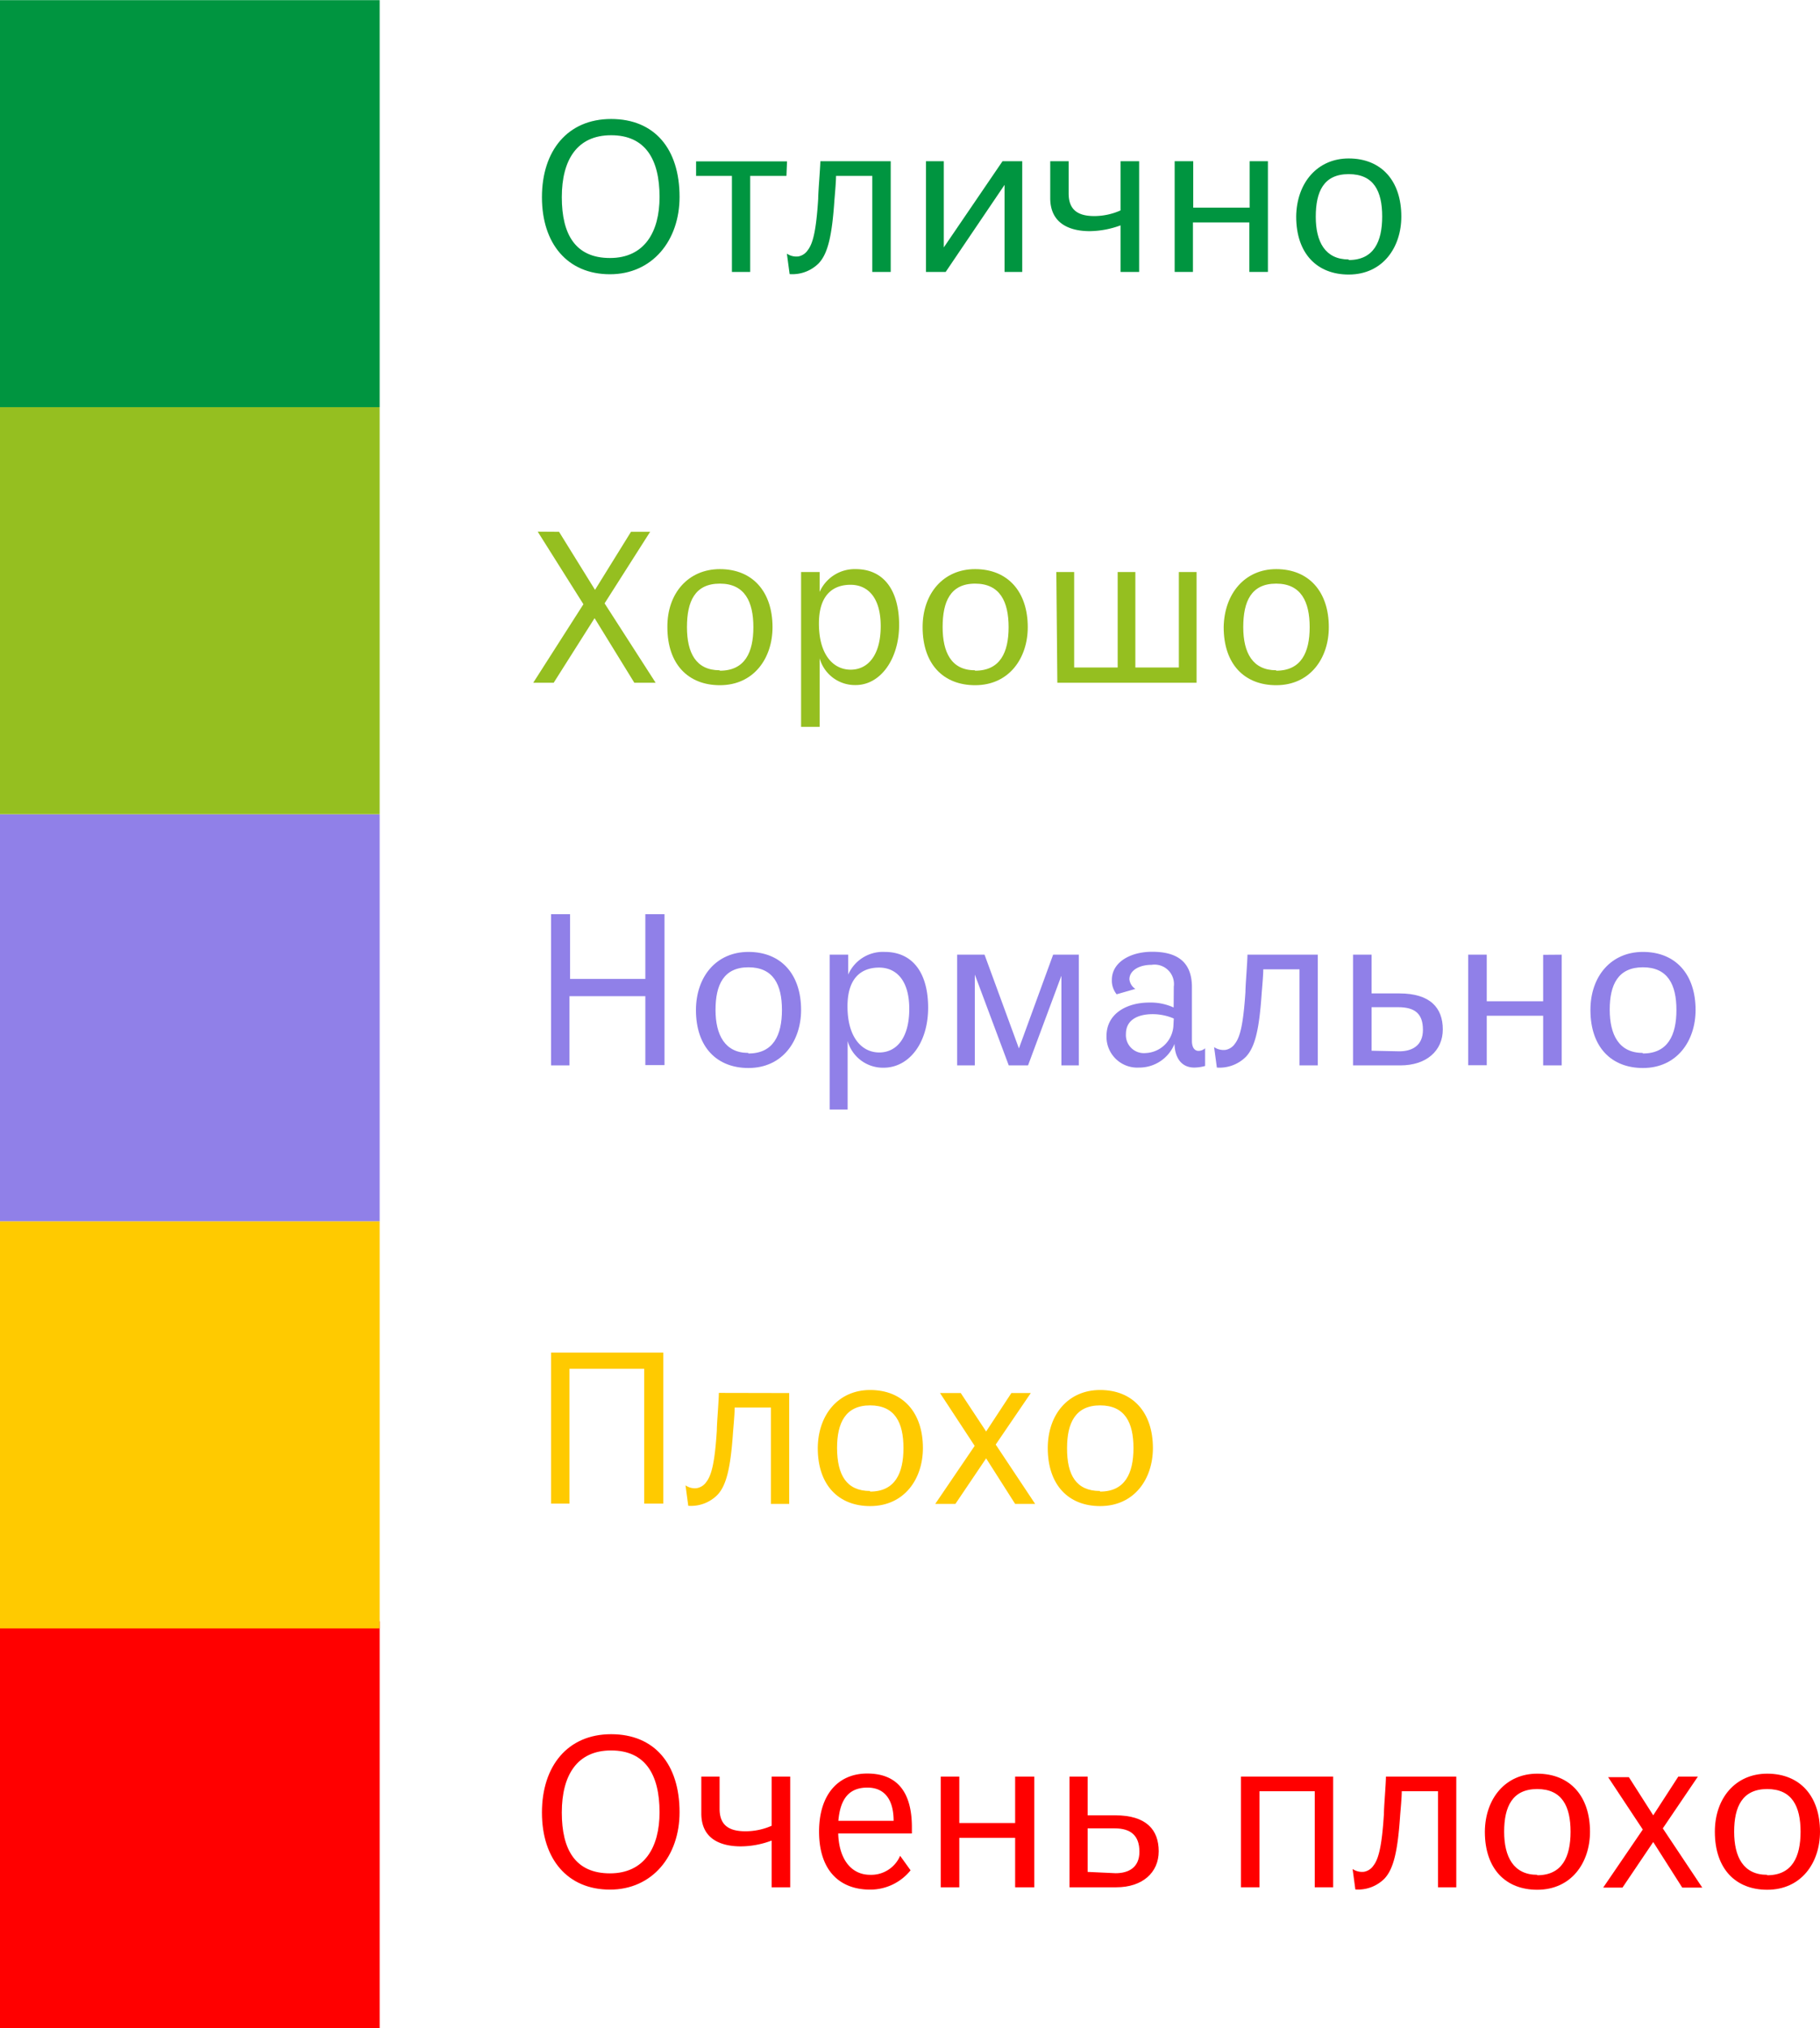
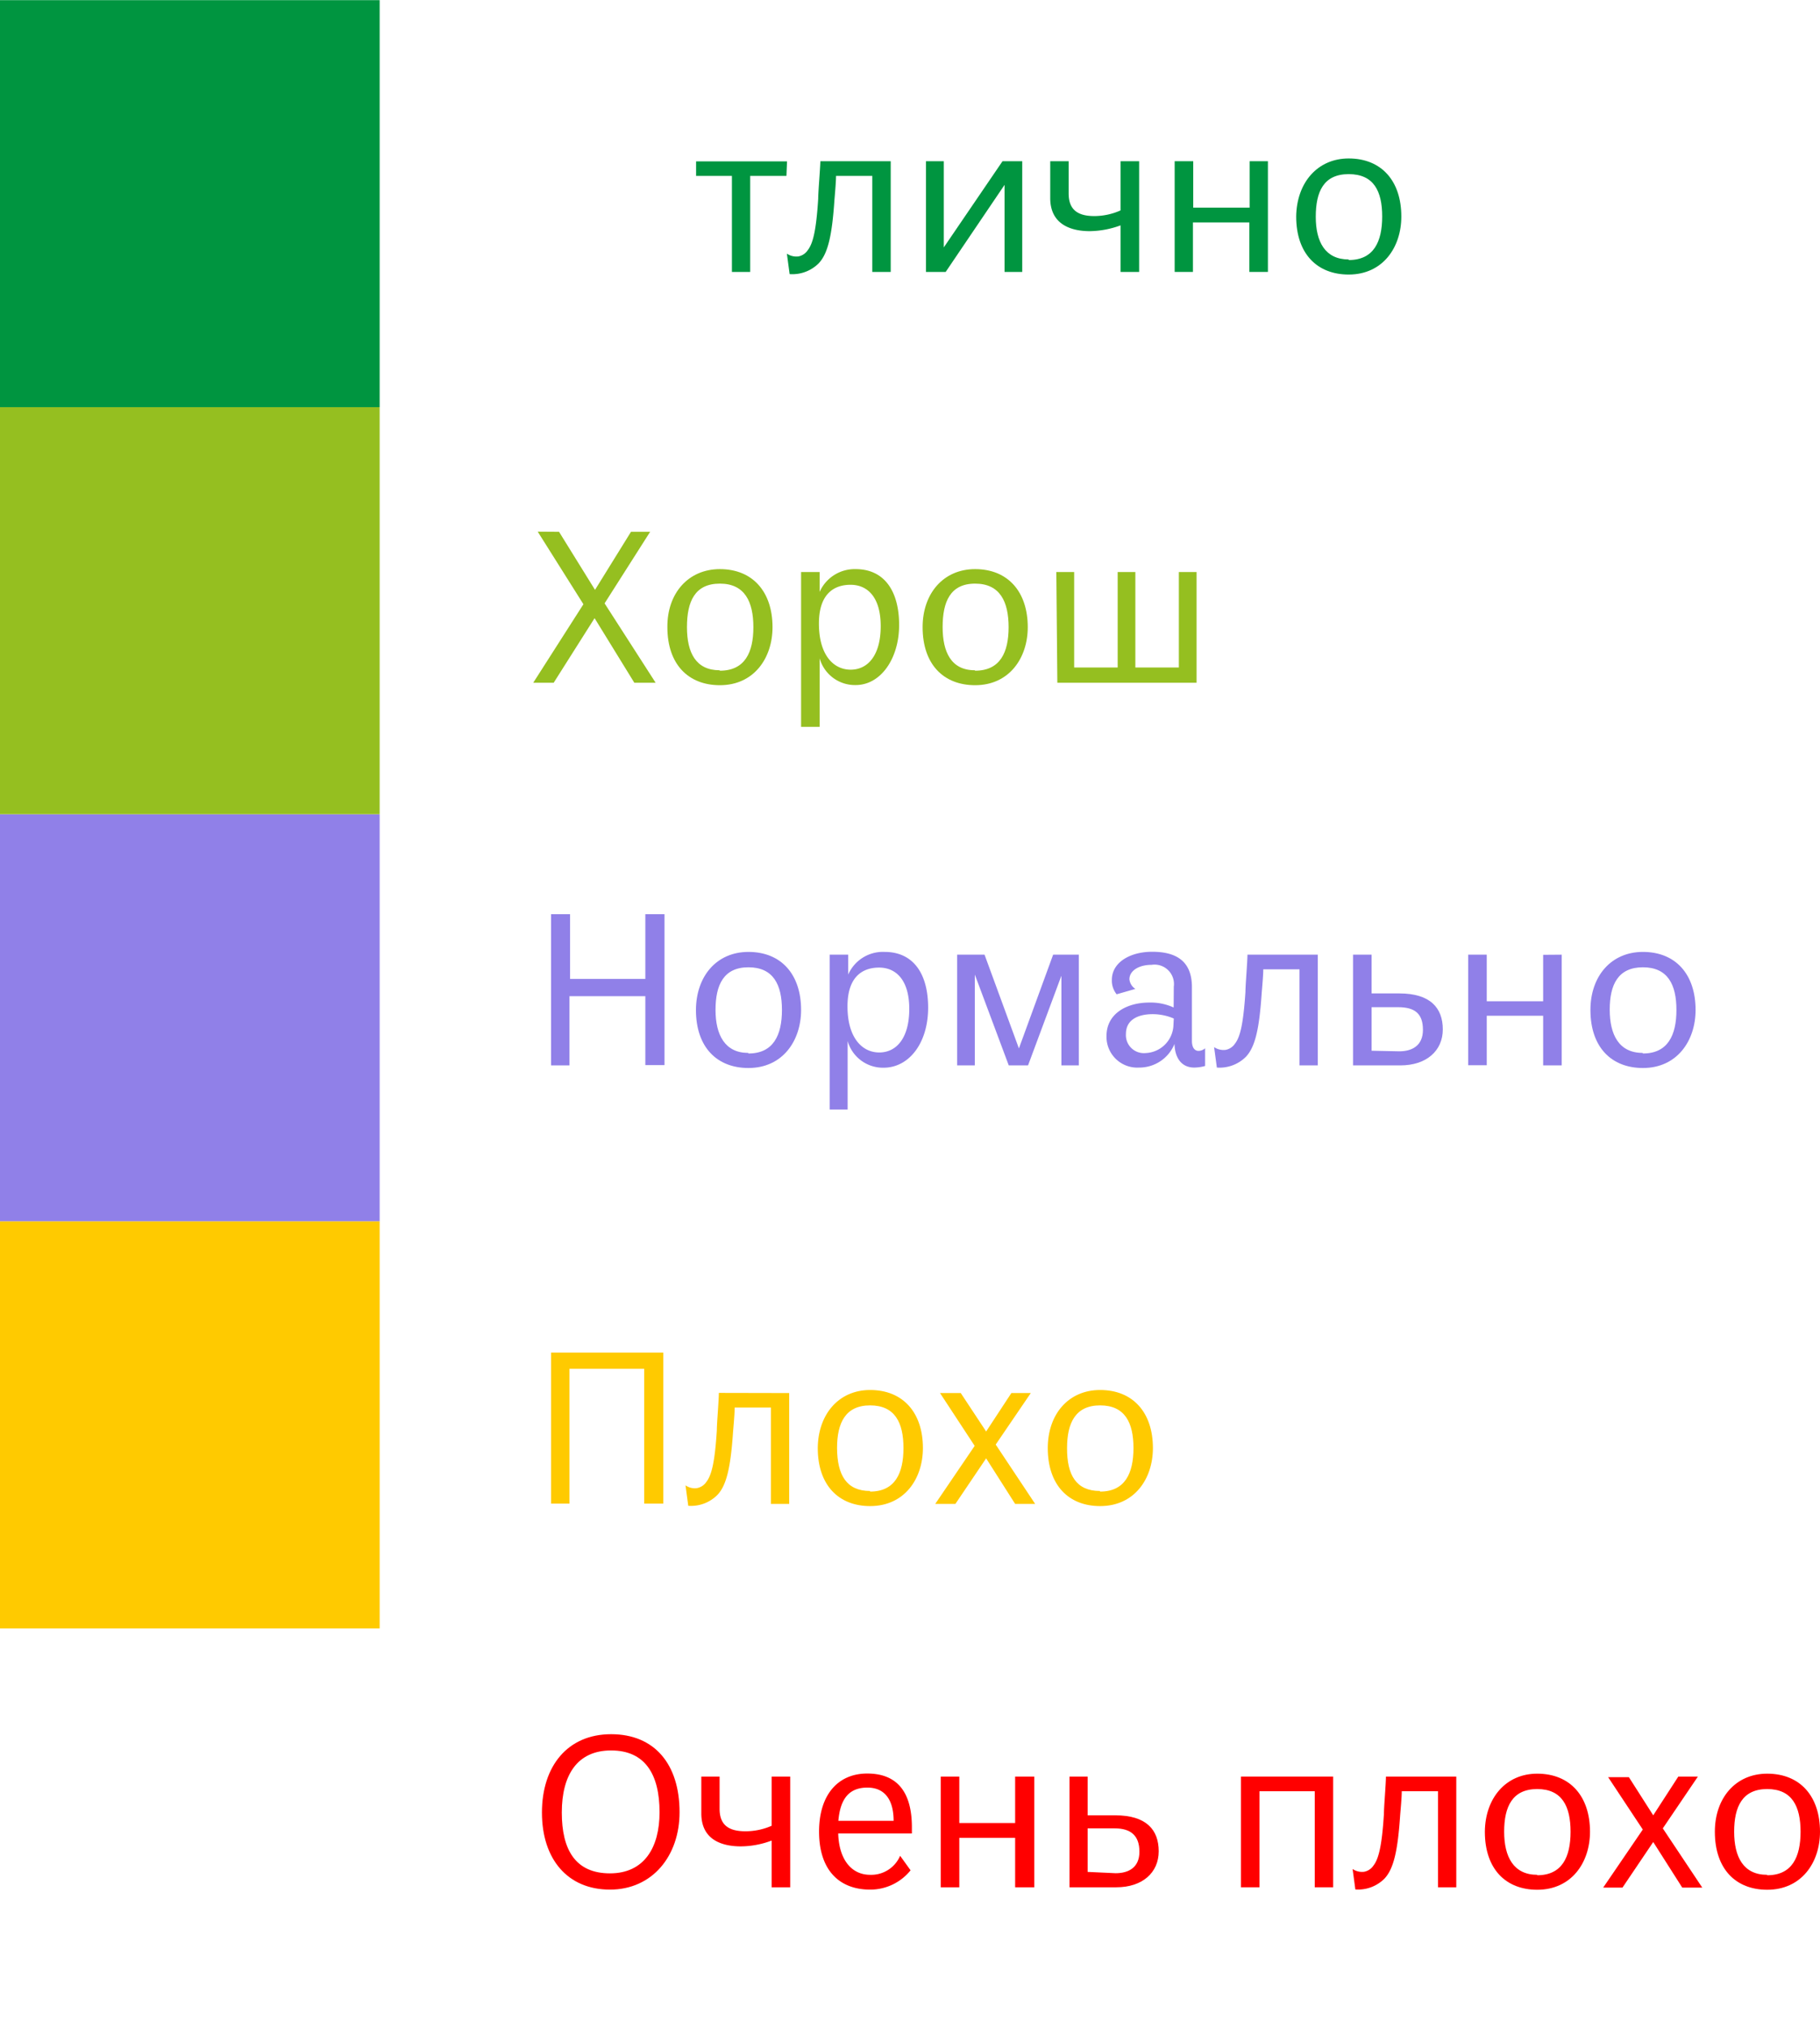
<svg xmlns="http://www.w3.org/2000/svg" viewBox="0 0 125.5 139.77">
  <defs>
    <style>.cls-1{fill:red;}.cls-2{fill:#ffca00;}.cls-3{fill:#9080e8;}.cls-4{fill:#95bf20;}.cls-5{fill:#009540;}</style>
  </defs>
  <title>14Asset 1</title>
  <g id="Layer_2" data-name="Layer 2">
    <g id="Layer_1-2" data-name="Layer 1">
      <path class="cls-1" d="M46.86,124.89c0,3-1.87,5.33-4.8,5.33s-4.69-2.11-4.69-5.31,1.77-5.4,4.77-5.4S46.86,121.58,46.86,124.89Zm-1.38,0c0-2.62-1-4.26-3.34-4.26s-3.4,1.7-3.4,4.28.95,4.19,3.32,4.19S45.48,127.31,45.48,124.89Z" />
      <path class="cls-1" d="M54.49,122.43v7.63H53.21v-3.22a6.09,6.09,0,0,1-2.13.4c-1.14,0-2.72-.35-2.72-2.27v-2.54h1.26v2.22c0,1.12.63,1.55,1.78,1.55a4.46,4.46,0,0,0,1.81-.38v-3.39Z" />
      <path class="cls-1" d="M60,129.2a2.17,2.17,0,0,0,2.07-1.31l.72,1A3.57,3.57,0,0,1,60,130.22c-2.07,0-3.52-1.28-3.52-4,0-2.54,1.31-4,3.32-4s3.08,1.21,3.08,3.7v.43H57.8C57.85,128.14,58.71,129.2,60,129.2Zm1.62-3.72c0-1.37-.55-2.29-1.81-2.29s-1.87.77-2,2.29Z" />
      <path class="cls-1" d="M71.32,122.43v7.63H70v-3.41H66.15v3.41H64.87v-7.63h1.28v3.2H70v-3.2Z" />
      <path class="cls-1" d="M73.75,122.43H75v2.67h1.9c2.15,0,3,1,3,2.48s-1.14,2.48-2.92,2.48H73.75Zm3.18,6.66c.89,0,1.64-.39,1.64-1.48S78,126,76.87,126H75v3Z" />
      <path class="cls-1" d="M91.93,122.43v7.63H90.66v-6.62H86.85v6.62H85.57v-7.63Z" />
      <path class="cls-1" d="M100.42,122.43v7.63H99.16v-6.62h-2.5c0,.41-.08,1.29-.11,1.64-.16,2.39-.43,3.7-1.09,4.39a2.57,2.57,0,0,1-2,.74l-.19-1.41a1.16,1.16,0,0,0,.8.19,1,1,0,0,0,.64-.43c.35-.45.58-1.32.72-3.56,0-.48.13-1.93.14-2.57Z" />
      <path class="cls-1" d="M106,122.23c2.28,0,3.64,1.57,3.64,4,0,2.13-1.28,4-3.64,4-2.16,0-3.61-1.42-3.61-4C102.41,123.92,103.83,122.23,106,122.23Zm0,7c1.71,0,2.3-1.25,2.3-3s-.59-2.94-2.3-2.94-2.28,1.21-2.28,2.94S104.37,129.2,106,129.2Z" />
      <path class="cls-1" d="M115.73,122.43h1.35L114.66,126l2.72,4.08H116l-2-3.14-2.12,3.14h-1.33l2.73-4-2.39-3.61h1.43L114,125.1Z" />
      <path class="cls-1" d="M121.86,122.23c2.28,0,3.64,1.57,3.64,4,0,2.13-1.28,4-3.64,4-2.16,0-3.61-1.42-3.61-4C118.25,123.92,119.67,122.23,121.86,122.23Zm0,7c1.71,0,2.3-1.25,2.3-3s-.59-2.94-2.3-2.94-2.28,1.21-2.28,2.94S120.21,129.2,121.85,129.2Z" />
      <path class="cls-2" d="M45.74,93.21v10.41H44.42V94.33H39.27v9.29H38V93.21Z" />
      <path class="cls-2" d="M54.42,96v7.64H53.16V97h-2.5c0,.41-.08,1.3-.11,1.65-.16,2.38-.43,3.7-1.09,4.38a2.57,2.57,0,0,1-2,.74l-.19-1.41a1.11,1.11,0,0,0,.8.19,1,1,0,0,0,.64-.43c.35-.45.58-1.31.72-3.55,0-.48.13-1.94.14-2.58Z" />
      <path class="cls-2" d="M60,95.79c2.28,0,3.64,1.57,3.64,4,0,2.13-1.28,4-3.64,4-2.16,0-3.61-1.43-3.61-4C56.41,97.47,57.83,95.79,60,95.79Zm0,7c1.71,0,2.3-1.25,2.3-3s-.59-2.94-2.3-2.94-2.28,1.22-2.28,2.94C57.73,101.65,58.37,102.75,60,102.75Z" />
      <path class="cls-2" d="M69.74,96h1.34l-2.42,3.55,2.72,4.09H70l-2-3.14-2.12,3.14H64.49l2.72-4L64.82,96h1.43L68,98.65Z" />
      <path class="cls-2" d="M75.86,95.79c2.28,0,3.64,1.57,3.64,4,0,2.13-1.28,4-3.64,4-2.16,0-3.61-1.43-3.61-4C72.25,97.47,73.67,95.79,75.86,95.79Zm0,7c1.71,0,2.3-1.25,2.3-3s-.59-2.94-2.3-2.94-2.28,1.22-2.28,2.94C73.57,101.65,74.21,102.75,75.85,102.75Z" />
      <path class="cls-3" d="M45.82,63v10.4H44.5V68.65H39.27v4.77H38V63h1.31v4.46H44.5V63Z" />
      <path class="cls-3" d="M51.61,65.6c2.27,0,3.63,1.56,3.63,4,0,2.13-1.28,4-3.63,4-2.16,0-3.62-1.42-3.62-4C48,67.28,49.41,65.6,51.61,65.6Zm0,7c1.71,0,2.31-1.25,2.31-3s-.6-2.94-2.31-2.94-2.27,1.21-2.27,2.94S50,72.56,51.59,72.56Z" />
      <path class="cls-3" d="M57.21,65.79h1.28v1.37A2.61,2.61,0,0,1,61,65.6c2,0,3,1.53,3,3.84,0,2.46-1.33,4.14-3.07,4.14a2.53,2.53,0,0,1-2.48-1.84v4.72H57.21Zm3.42,6.74c1.19,0,2.07-1,2.07-3s-.92-2.85-2.08-2.85c-.79,0-2.18.3-2.18,2.67C58.44,71.52,59.45,72.53,60.63,72.53Z" />
      <path class="cls-3" d="M67.89,65.79l2.37,6.46,2.36-6.46h1.77v7.63h-1.2V67.24l-2.3,6.18H69.56l-2.34-6.26v6.26H66V65.79Z" />
      <path class="cls-3" d="M80.94,68a1.34,1.34,0,0,0-1.53-1.51c-.86,0-1.53.39-1.53,1a.91.91,0,0,0,.41.66L77,68.52a1.49,1.49,0,0,1-.33-1c0-1.18,1.23-1.93,2.78-1.93s2.74.56,2.74,2.43v3.7c0,.51.21.7.46.7a.7.7,0,0,0,.45-.18v1.22a2.83,2.83,0,0,1-.75.11c-.9,0-1.34-.7-1.36-1.63a2.62,2.62,0,0,1-2.45,1.63,2.12,2.12,0,0,1-2.24-2.17c0-1.6,1.47-2.31,2.94-2.31a3.83,3.83,0,0,1,1.69.34Zm0,2.19a3.69,3.69,0,0,0-1.46-.3c-1,0-1.84.38-1.84,1.36A1.24,1.24,0,0,0,79,72.57a2,2,0,0,0,1.91-1.82Z" />
      <path class="cls-3" d="M90.87,65.79v7.63H89.61V66.8h-2.5c0,.41-.08,1.29-.11,1.65-.16,2.38-.43,3.69-1.09,4.38a2.57,2.57,0,0,1-2,.74l-.19-1.41a1.16,1.16,0,0,0,.8.19,1,1,0,0,0,.64-.43c.35-.45.57-1.31.72-3.55,0-.49.13-1.94.14-2.58Z" />
      <path class="cls-3" d="M93.3,65.79h1.28v2.67h1.91c2.14,0,3,1,3,2.48s-1.14,2.48-2.92,2.48H93.3Zm3.19,6.66c.88,0,1.63-.39,1.63-1.48s-.53-1.56-1.7-1.56H94.58v3Z" />
      <path class="cls-3" d="M107.69,65.79v7.63h-1.28V70h-3.89v3.41h-1.28V65.79h1.28V69h3.89v-3.2Z" />
      <path class="cls-3" d="M113.29,65.6c2.27,0,3.63,1.56,3.63,4,0,2.13-1.28,4-3.63,4-2.16,0-3.62-1.42-3.62-4C109.67,67.28,111.09,65.6,113.29,65.6Zm0,7c1.71,0,2.31-1.25,2.31-3s-.6-2.94-2.31-2.94S111,67.85,111,69.58,111.64,72.56,113.27,72.56Z" />
      <rect class="cls-3" x="-0.94" y="57.04" width="28.05" height="26.18" transform="translate(-57.04 83.23) rotate(-90)" />
      <path class="cls-4" d="M38.55,36.65l2.48,4,2.48-4h1.32l-3.14,4.93,3.52,5.47H43.74L41,42.6l-2.82,4.45H36.77l3.46-5.41-3.15-5Z" />
      <path class="cls-4" d="M49.64,39.22c2.27,0,3.63,1.57,3.63,4,0,2.13-1.28,4-3.63,4-2.16,0-3.62-1.42-3.62-4C46,40.9,47.45,39.22,49.64,39.22Zm0,7c1.72,0,2.31-1.25,2.31-3s-.59-3-2.31-3-2.27,1.22-2.27,3S48,46.19,49.62,46.19Z" />
      <path class="cls-4" d="M55.24,39.42h1.28v1.37A2.64,2.64,0,0,1,59,39.22c2,0,3,1.54,3,3.85S60.74,47.21,59,47.21a2.53,2.53,0,0,1-2.48-1.84v4.72H55.24Zm3.42,6.73c1.19,0,2.07-1,2.07-3s-.91-2.85-2.08-2.85c-.79,0-2.18.3-2.18,2.67C56.47,45.15,57.48,46.15,58.66,46.15Z" />
      <path class="cls-4" d="M67.24,39.22c2.27,0,3.63,1.57,3.63,4,0,2.13-1.28,4-3.63,4-2.16,0-3.62-1.42-3.62-4C63.62,40.9,65.05,39.22,67.24,39.22Zm0,7c1.72,0,2.31-1.25,2.31-3s-.59-3-2.31-3S65,41.48,65,43.21,65.59,46.19,67.22,46.19Z" />
      <path class="cls-4" d="M72.84,39.42h1.23V46h3V39.42h1.22V46h3V39.42h1.22v7.63h-9.6Z" />
-       <path class="cls-4" d="M88,39.22c2.27,0,3.63,1.57,3.63,4,0,2.13-1.28,4-3.63,4-2.16,0-3.62-1.42-3.62-4C84.42,40.9,85.85,39.22,88,39.22Zm0,7c1.72,0,2.31-1.25,2.31-3s-.59-3-2.31-3-2.27,1.22-2.27,3S86.39,46.19,88,46.19Z" />
      <rect class="cls-4" x="-0.94" y="28.99" width="28.05" height="26.18" transform="translate(-28.99 55.17) rotate(-90)" />
-       <path class="cls-5" d="M46.86,13.57c0,3-1.87,5.33-4.8,5.33s-4.69-2.11-4.69-5.31S39.14,8.2,42.14,8.2,46.86,10.26,46.86,13.57Zm-1.38,0c0-2.62-1-4.25-3.34-4.25s-3.4,1.69-3.4,4.27.95,4.19,3.32,4.19S45.48,16,45.48,13.57Z" />
      <path class="cls-5" d="M54.23,12.12h-2.5v6.62H50.47V12.12H48v-1h6.27Z" />
      <path class="cls-5" d="M61.42,11.11v7.63H60.15V12.12h-2.5c0,.41-.08,1.29-.11,1.65-.16,2.38-.43,3.69-1.09,4.38a2.57,2.57,0,0,1-2,.74l-.19-1.41a1.17,1.17,0,0,0,.8.19,1,1,0,0,0,.64-.43c.35-.45.58-1.31.72-3.55,0-.48.13-1.94.15-2.58Z" />
      <path class="cls-5" d="M69.13,11.11h1.36v7.63H69.27v-6l-4.06,6H63.85V11.11h1.23v5.94Z" />
      <path class="cls-5" d="M78.55,11.11v7.63H77.27V15.53a6.32,6.32,0,0,1-2.13.4c-1.13,0-2.72-.36-2.72-2.28V11.11h1.27v2.22c0,1.12.62,1.56,1.77,1.56a4.48,4.48,0,0,0,1.81-.39V11.11Z" />
      <path class="cls-5" d="M87.43,11.11v7.63H86.15V15.33H82.26v3.41H81V11.11h1.28v3.2h3.89v-3.2Z" />
      <path class="cls-5" d="M93,10.92c2.27,0,3.63,1.56,3.63,4,0,2.13-1.28,4-3.63,4-2.16,0-3.62-1.42-3.62-4C89.41,12.6,90.84,10.92,93,10.92Zm0,7c1.72,0,2.31-1.25,2.31-3S94.73,12,93,12s-2.27,1.21-2.27,2.94S91.38,17.88,93,17.88Z" />
      <rect class="cls-5" x="-0.94" y="0.94" width="28.05" height="26.18" transform="translate(-0.94 27.12) rotate(-90)" />
-       <rect class="cls-1" x="-0.94" y="112.65" width="28.05" height="26.18" transform="translate(-112.65 138.84) rotate(-90)" />
      <rect class="cls-2" x="-0.94" y="85.1" width="28.05" height="26.18" transform="translate(-85.1 111.28) rotate(-90)" />
    </g>
  </g>
</svg>